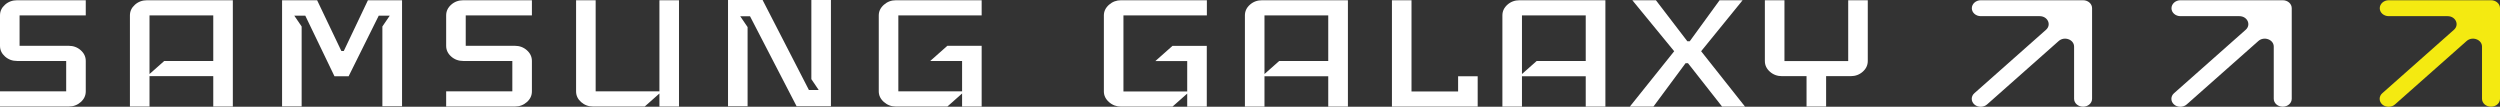
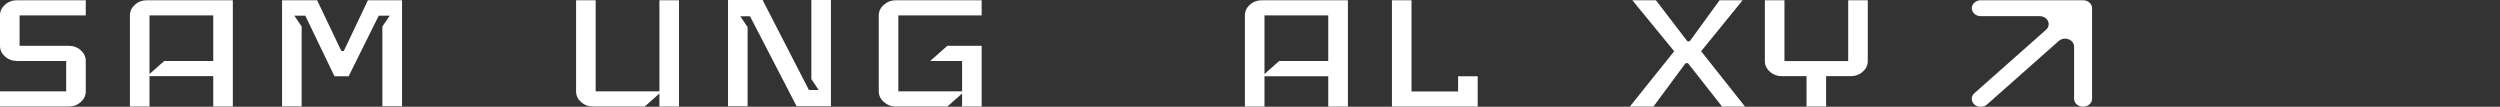
<svg xmlns="http://www.w3.org/2000/svg" width="164" height="7" viewBox="0 0 164 7" fill="none">
  <rect x="0" y="0" width="164" height="7" fill="#333333" stroke="none" />
  <g clip-path="url(#clip0_963_774)">
    <path d="M5.626 5.992C5.626 6.269 5.516 6.501 5.296 6.696C5.076 6.891 4.813 6.989 4.501 6.989H0V5.992H4.342V4H1.125C0.813 4 0.55 3.903 0.33 3.708C0.11 3.513 0 3.28 0 3.004V1.012C0 0.736 0.11 0.503 0.33 0.308C0.55 0.113 0.813 0.016 1.125 0.016H5.626V1.012H1.284V3.004H4.501C4.813 3.004 5.076 3.101 5.296 3.296C5.516 3.491 5.626 3.724 5.626 4V5.992Z" fill="white" />
    <path d="M15.274 6.989H13.99V4.996H9.808V6.989H8.523V1.012C8.523 0.736 8.634 0.503 8.854 0.308C9.074 0.113 9.337 0.016 9.649 0.016H15.274V6.989ZM13.99 4V1.012H9.808V4.856L10.774 4H13.99Z" fill="white" />
    <path d="M26.368 6.972H25.084V1.737L25.567 1.028H24.845L22.87 5.002H21.941L20.027 1.028H19.305L19.788 1.737V6.978H18.504V0.016H20.803L22.393 3.345H22.552L24.136 0.016H26.374V6.978L26.368 6.972Z" fill="white" />
-     <path d="M34.893 5.992C34.893 6.269 34.783 6.501 34.563 6.696C34.343 6.891 34.08 6.989 33.768 6.989H29.268V5.992H33.609V4H30.393C30.081 4 29.818 3.903 29.598 3.708C29.378 3.513 29.268 3.28 29.268 3.004V1.012C29.268 0.736 29.378 0.503 29.598 0.308C29.818 0.113 30.081 0.016 30.393 0.016H34.893V1.012H30.552V3.004H33.768C34.08 3.004 34.343 3.101 34.563 3.296C34.783 3.491 34.893 3.724 34.893 4V5.992Z" fill="white" />
    <path d="M44.542 6.989H43.258V6.133L42.292 6.989H38.916C38.604 6.989 38.341 6.891 38.121 6.696C37.901 6.501 37.791 6.269 37.791 5.992V0.016H39.075V5.992H43.258V0.016H44.542V6.989Z" fill="white" />
    <path d="M54.509 6.973H52.258L49.201 1.067H48.559L49.042 1.776V6.973H47.758V0H50.026L53.066 5.906H53.708L53.225 5.192V0H54.509V6.973Z" fill="white" />
    <path d="M64.397 6.989H63.113V6.133L62.147 6.989H58.772C58.472 6.989 58.209 6.891 57.983 6.691C57.757 6.49 57.647 6.258 57.647 5.992V1.012C57.647 0.746 57.757 0.514 57.983 0.313C58.209 0.113 58.472 0.016 58.772 0.016H64.397V1.012H58.931V5.992H63.113V4H61.022L62.147 3.004H64.397V6.989Z" fill="white" />
    <path d="M136.647 6.999C136.323 6.999 136.06 6.767 136.06 6.48V3.058C136.06 2.593 135.424 2.36 135.051 2.69L130.349 6.853C130.239 6.951 130.086 7.005 129.933 7.005C129.609 7.005 129.346 6.772 129.346 6.485C129.346 6.344 129.407 6.214 129.517 6.117L134.219 1.954C134.592 1.624 134.329 1.06 133.804 1.06H129.939C129.615 1.06 129.352 0.828 129.352 0.541C129.352 0.254 129.615 0.016 129.939 0.016H136.653C136.977 0.016 137.24 0.248 137.24 0.535V6.48C137.24 6.767 136.977 6.999 136.653 6.999H136.647Z" fill="white" />
-     <path d="M149.745 6.999C149.421 6.999 149.158 6.767 149.158 6.48V3.058C149.158 2.593 148.522 2.36 148.149 2.69L143.446 6.853C143.336 6.951 143.183 7.005 143.03 7.005C142.706 7.005 142.443 6.772 142.443 6.485C142.443 6.344 142.505 6.214 142.615 6.117L147.317 1.954C147.69 1.624 147.427 1.06 146.901 1.06H143.037C142.712 1.06 142.449 0.828 142.449 0.541C142.449 0.254 142.712 0.016 143.037 0.016H149.751C150.075 0.016 150.338 0.248 150.338 0.535V6.48C150.338 6.767 150.075 6.999 149.751 6.999H149.745Z" fill="white" />
-     <path d="M163.407 6.999C163.083 6.999 162.82 6.767 162.82 6.48V3.058C162.82 2.593 162.184 2.36 161.811 2.69L157.108 6.853C156.998 6.951 156.845 7.005 156.693 7.005C156.368 7.005 156.105 6.772 156.105 6.485C156.105 6.344 156.167 6.214 156.277 6.117L160.979 1.954C161.352 1.624 161.089 1.06 160.563 1.06H156.699C156.375 1.06 156.112 0.828 156.112 0.541C156.112 0.254 156.375 0.016 156.699 0.016H163.413C163.737 0.016 164 0.248 164 0.535V6.48C164 6.767 163.737 6.999 163.413 6.999H163.407Z" fill="#F4EA11" />
-     <path d="M79.165 6.994H77.881V6.139L76.915 6.994H73.539C73.24 6.994 72.977 6.897 72.75 6.696C72.524 6.496 72.414 6.263 72.414 5.998V1.012C72.414 0.746 72.524 0.514 72.75 0.313C72.977 0.113 73.24 0.016 73.539 0.016H79.171V1.012H73.698V5.998H77.881V4.006H75.79L76.915 3.009H79.165V6.999V6.994Z" fill="white" />
    <path d="M88.417 6.994H87.133V5.002H82.95V6.994H81.666V1.012C81.666 0.736 81.776 0.503 81.996 0.308C82.216 0.113 82.479 0.016 82.791 0.016H88.423V6.994H88.417ZM87.133 4V1.012H82.95V4.856L83.916 4H87.133Z" fill="white" />
    <path d="M96.942 6.994H91.311V0.016H92.595V5.998H95.652V5.002H96.936V6.994H96.942Z" fill="white" />
-     <path d="M105.308 6.994H104.024V5.002H99.841V6.994H98.557V1.012C98.557 0.736 98.667 0.503 98.887 0.308C99.107 0.113 99.37 0.016 99.682 0.016H105.314V6.994H105.308ZM104.024 4V1.012H99.841V4.856L100.807 4H104.024Z" fill="white" />
    <path d="M114.48 6.994H112.97L110.732 4.146H110.573L108.463 6.994H106.916L109.827 3.361L107.081 0.016H108.628L110.689 2.706H110.848L112.805 0.016H114.315L111.594 3.361L114.474 6.994H114.48Z" fill="white" />
    <path d="M122.526 4C122.526 4.276 122.416 4.509 122.196 4.704C121.976 4.899 121.713 4.996 121.401 4.996H119.793V6.989H118.509V4.996H116.901C116.589 4.996 116.326 4.899 116.106 4.704C115.885 4.509 115.775 4.276 115.775 4V0.016H117.06V4.006H121.242V0.016H122.526V4.006V4Z" fill="white" />
  </g>
  <defs>
    <clipPath id="clip0_963_774">
      <rect width="164" height="7" fill="white" />
    </clipPath>
  </defs>
</svg>